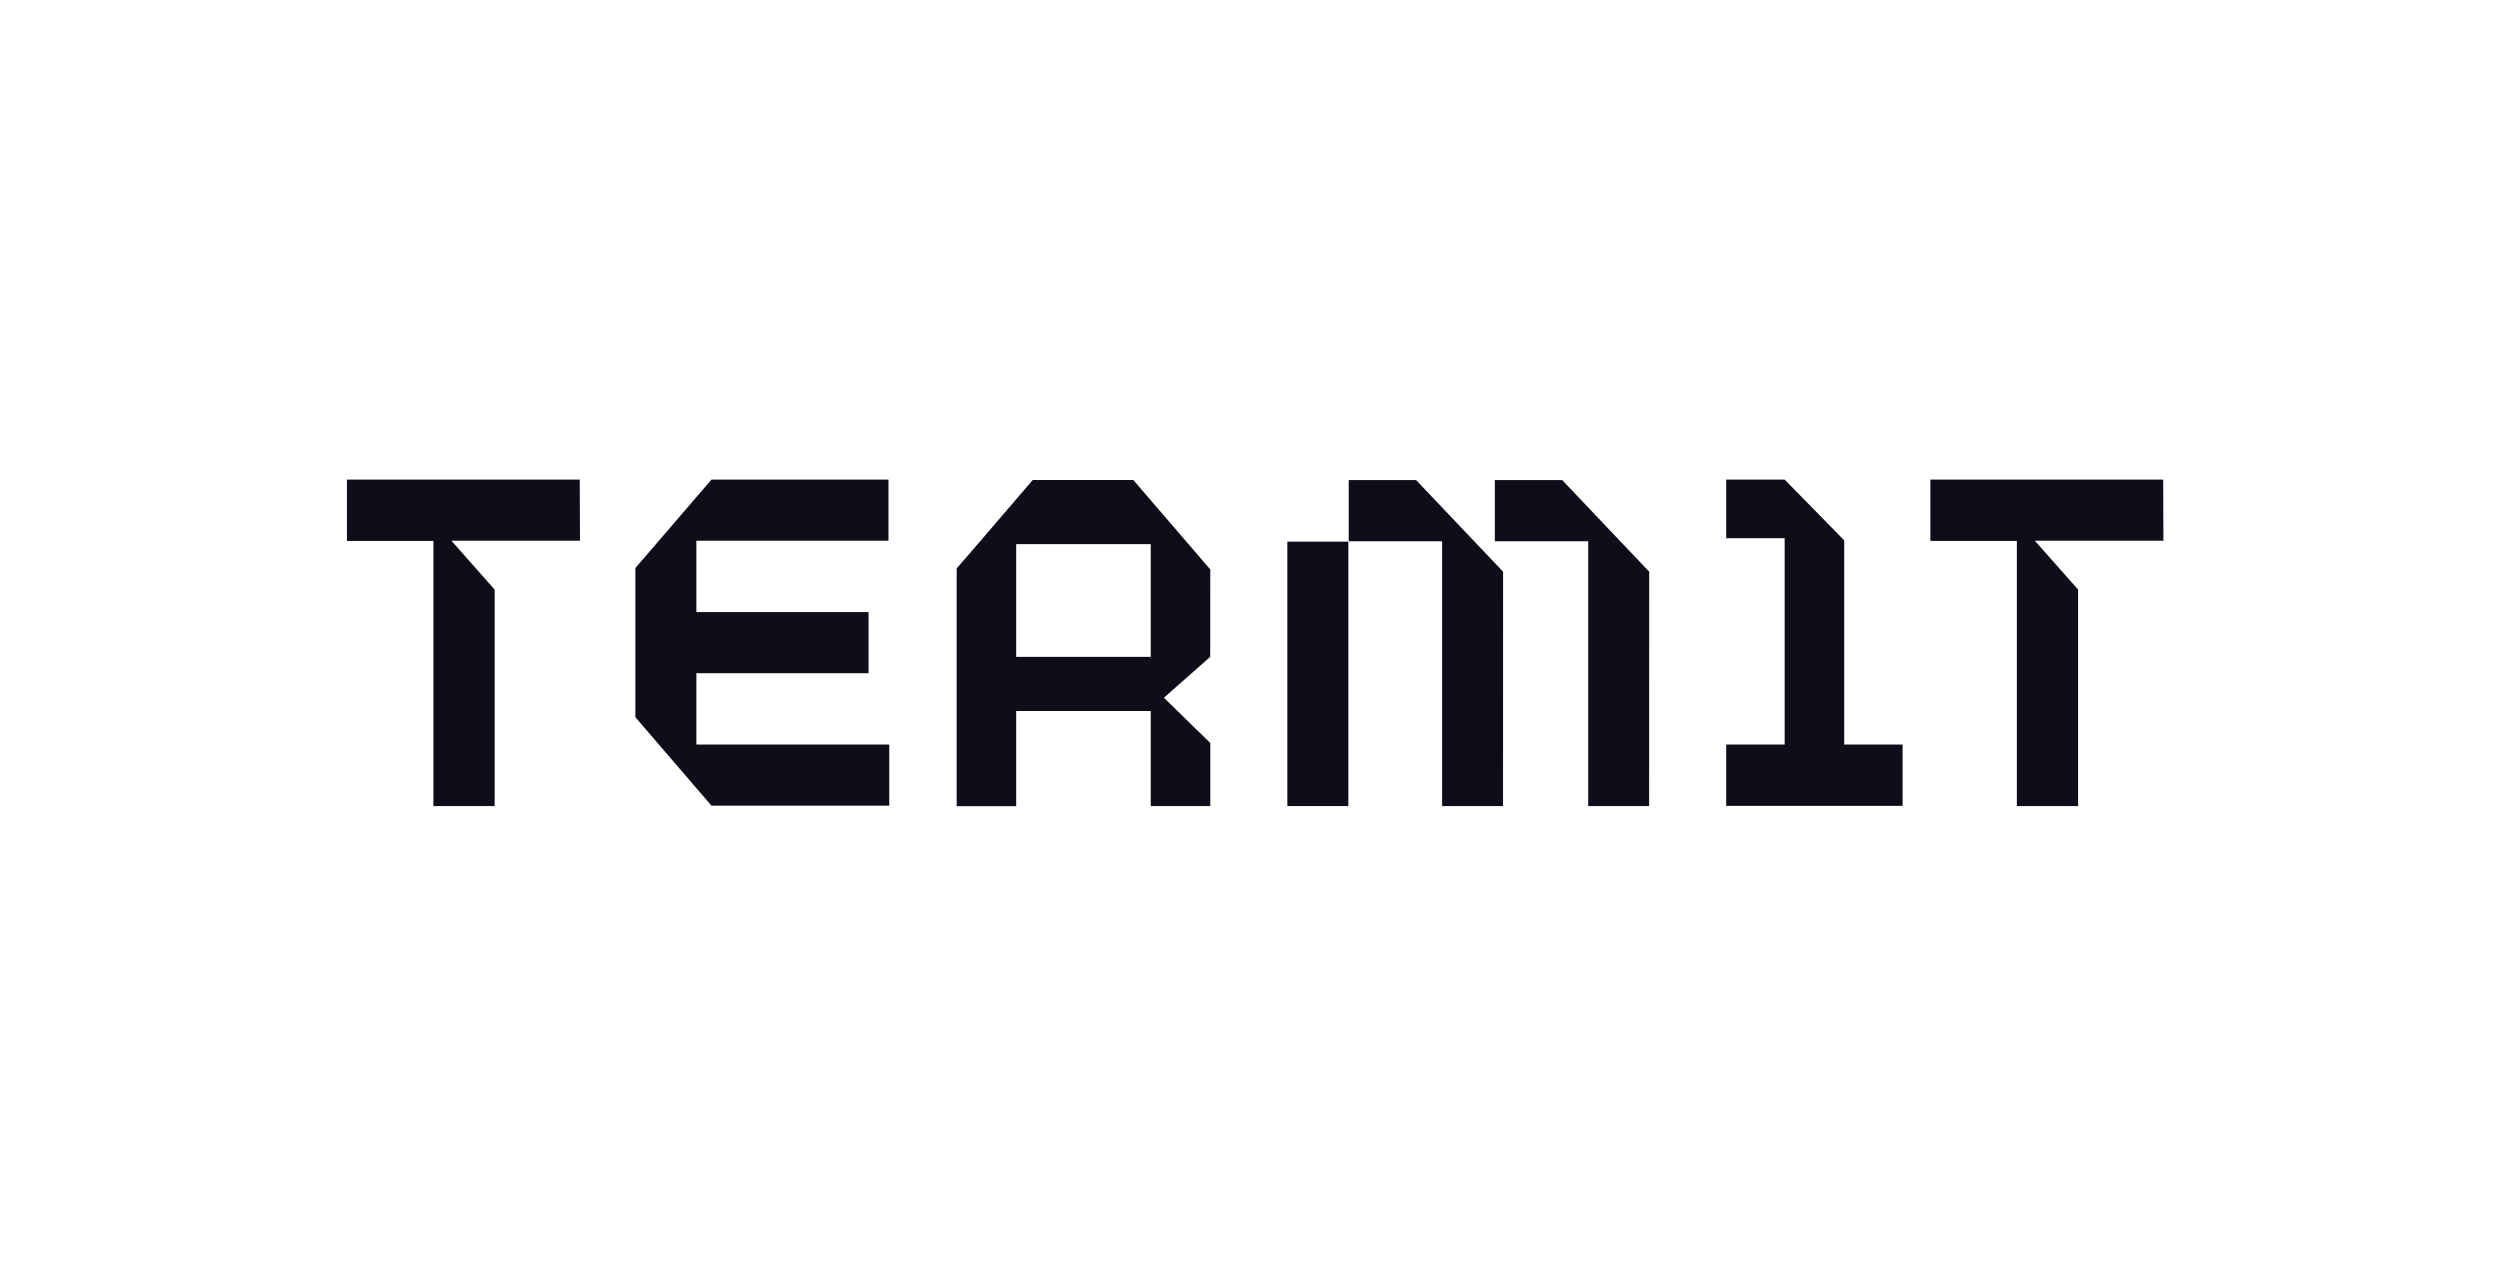
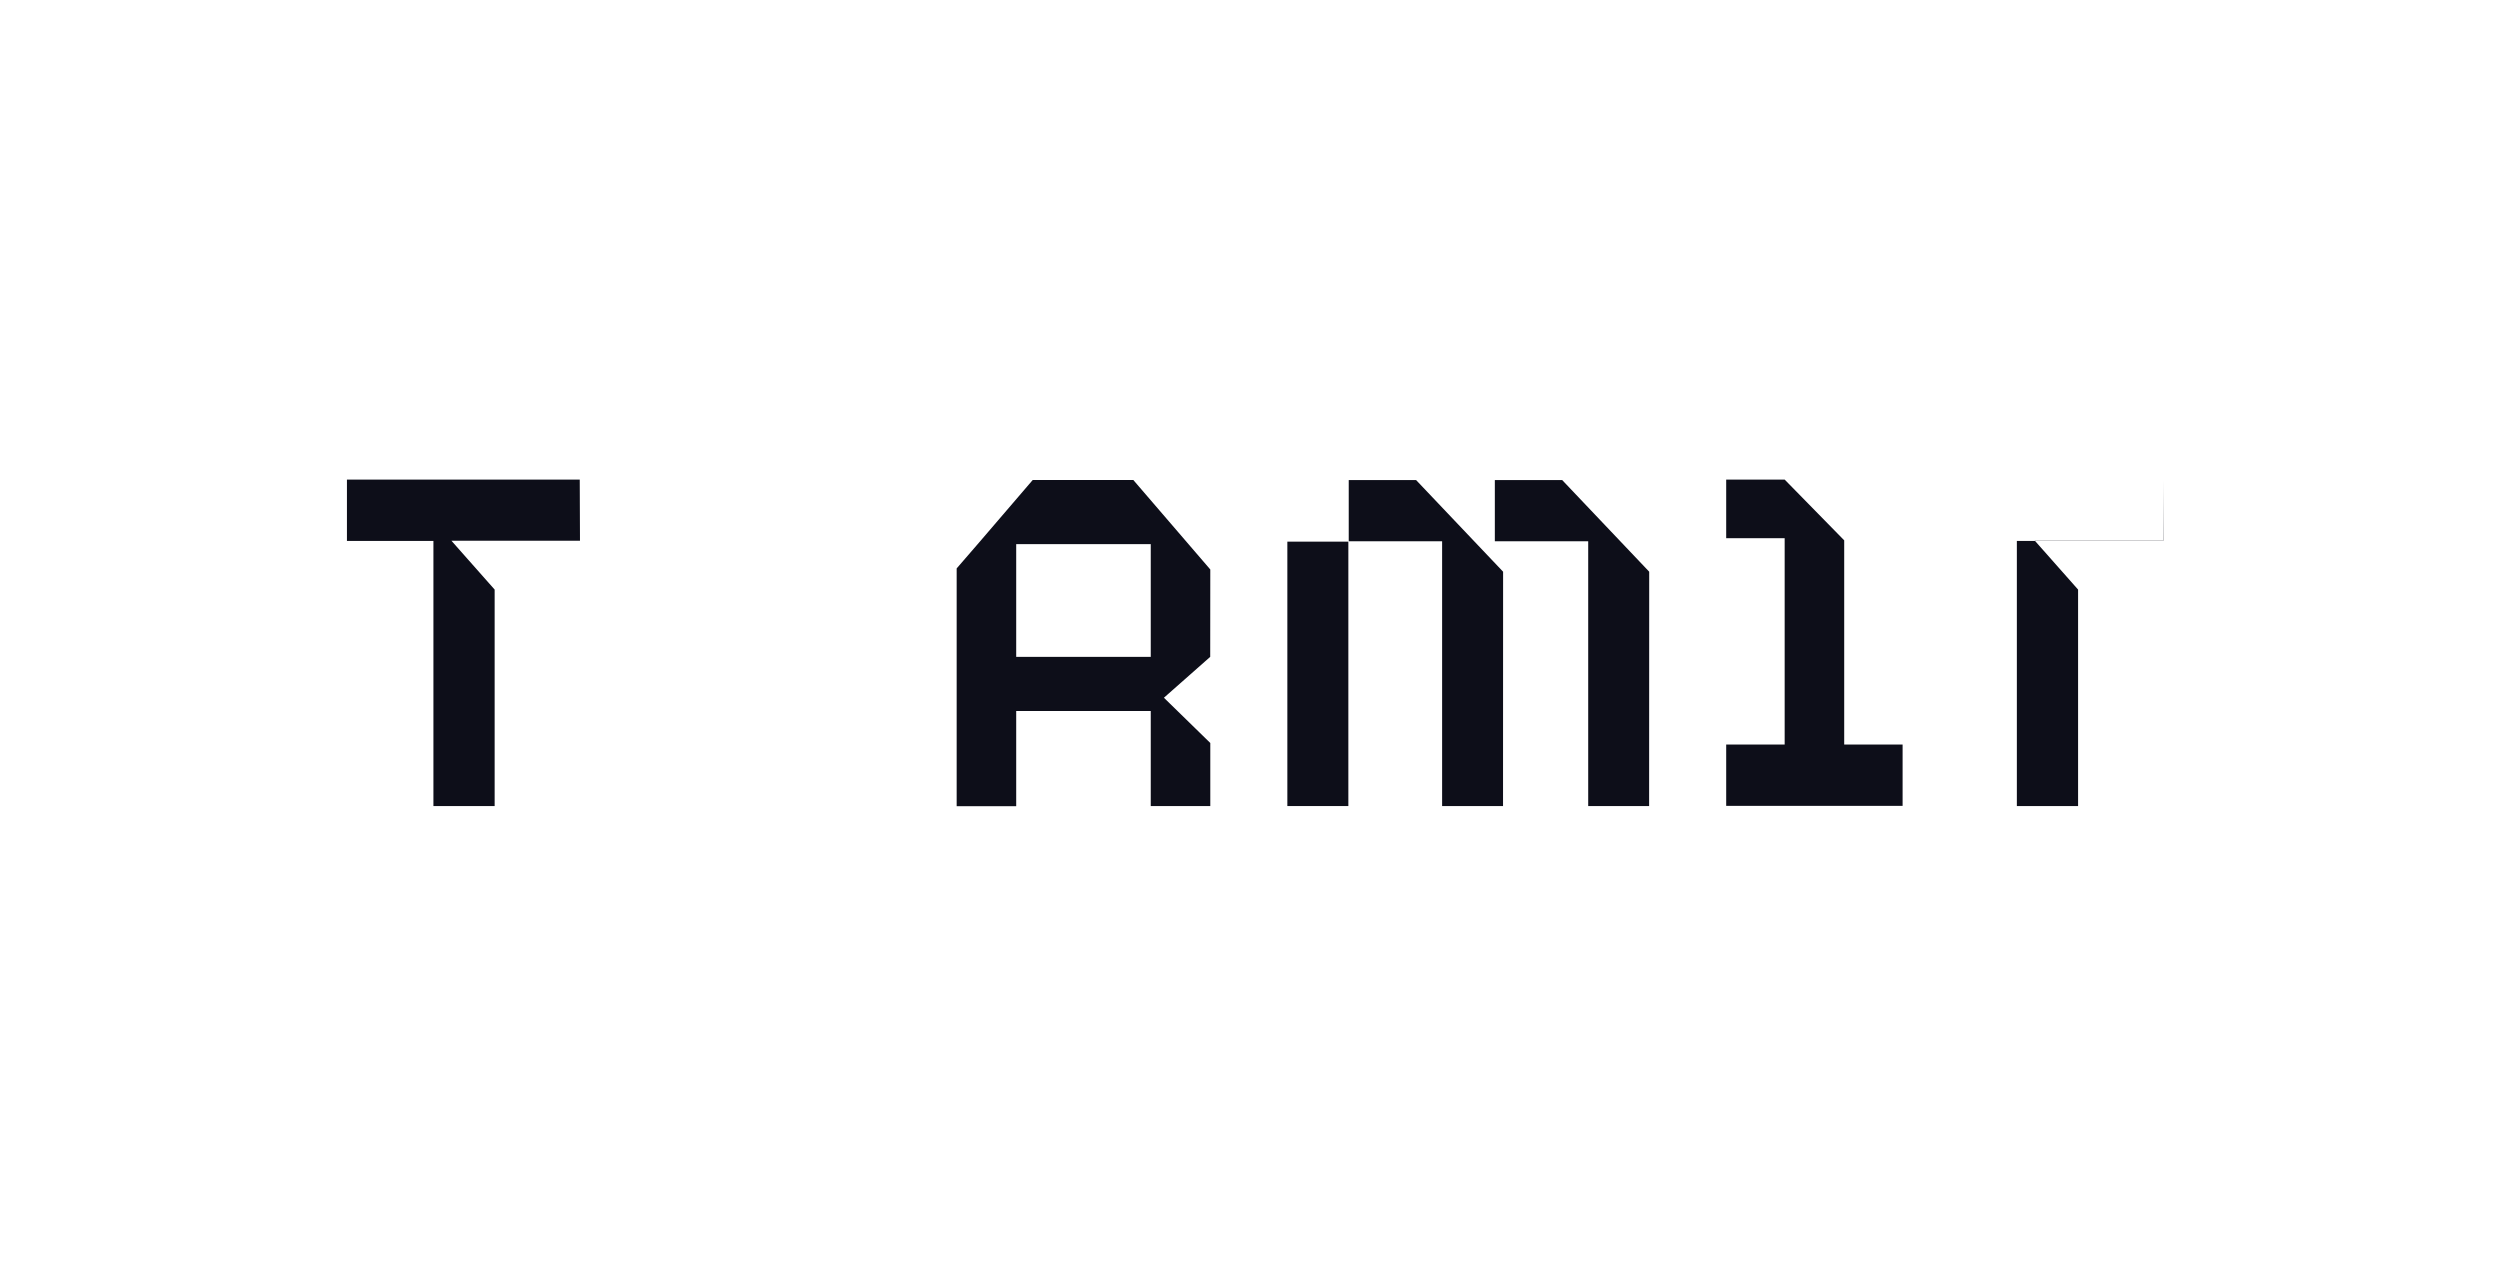
<svg xmlns="http://www.w3.org/2000/svg" width="245" height="126" viewBox="0 0 245 126" fill="none">
-   <path d="M211.993 47H189.177V53.014H197.652V78.993H203.652V57.779L199.415 52.991H212.015L211.993 47Z" fill="#0D0E19" />
+   <path d="M211.993 47V53.014H197.652V78.993H203.652V57.779L199.415 52.991H212.015L211.993 47Z" fill="#0D0E19" />
  <path d="M118.609 55.81L111.064 47.038H101.208L95.913 53.209L93.753 55.705V79.007H99.588V69.679H112.774V78.993H118.609V72.814L114.064 68.378L118.601 64.372L118.609 55.81ZM99.588 53.322H112.774V64.372H99.588V53.322Z" fill="#0D0E19" />
  <path d="M153.094 47.045H146.494V53.044H155.644V78.993H161.614L161.622 56.028L153.094 47.045Z" fill="#0D0E19" />
  <path d="M132.176 47.045V53.044H141.327V78.993H147.297L147.304 56.028L138.776 47.045H132.176Z" fill="#0D0E19" />
  <path d="M132.139 53.081H126.161V78.993H132.139V53.081Z" fill="#0D0E19" />
  <path d="M180.732 72.964V52.953L174.897 47H169.167V52.743H174.897V72.964H169.167V78.978H186.455V72.964H180.732Z" fill="#0D0E19" />
  <path d="M56.815 47H34V53.014H42.475V78.993H48.475V57.779L44.238 52.991H56.838L56.815 47Z" fill="#0D0E19" />
-   <path d="M68.246 72.964V65.973H85.121V59.982H68.246V52.991H87.071V47H62.268H69.723L62.268 55.667V70.288L69.723 78.955H87.146V72.964H68.246Z" fill="#0D0E19" />
</svg>